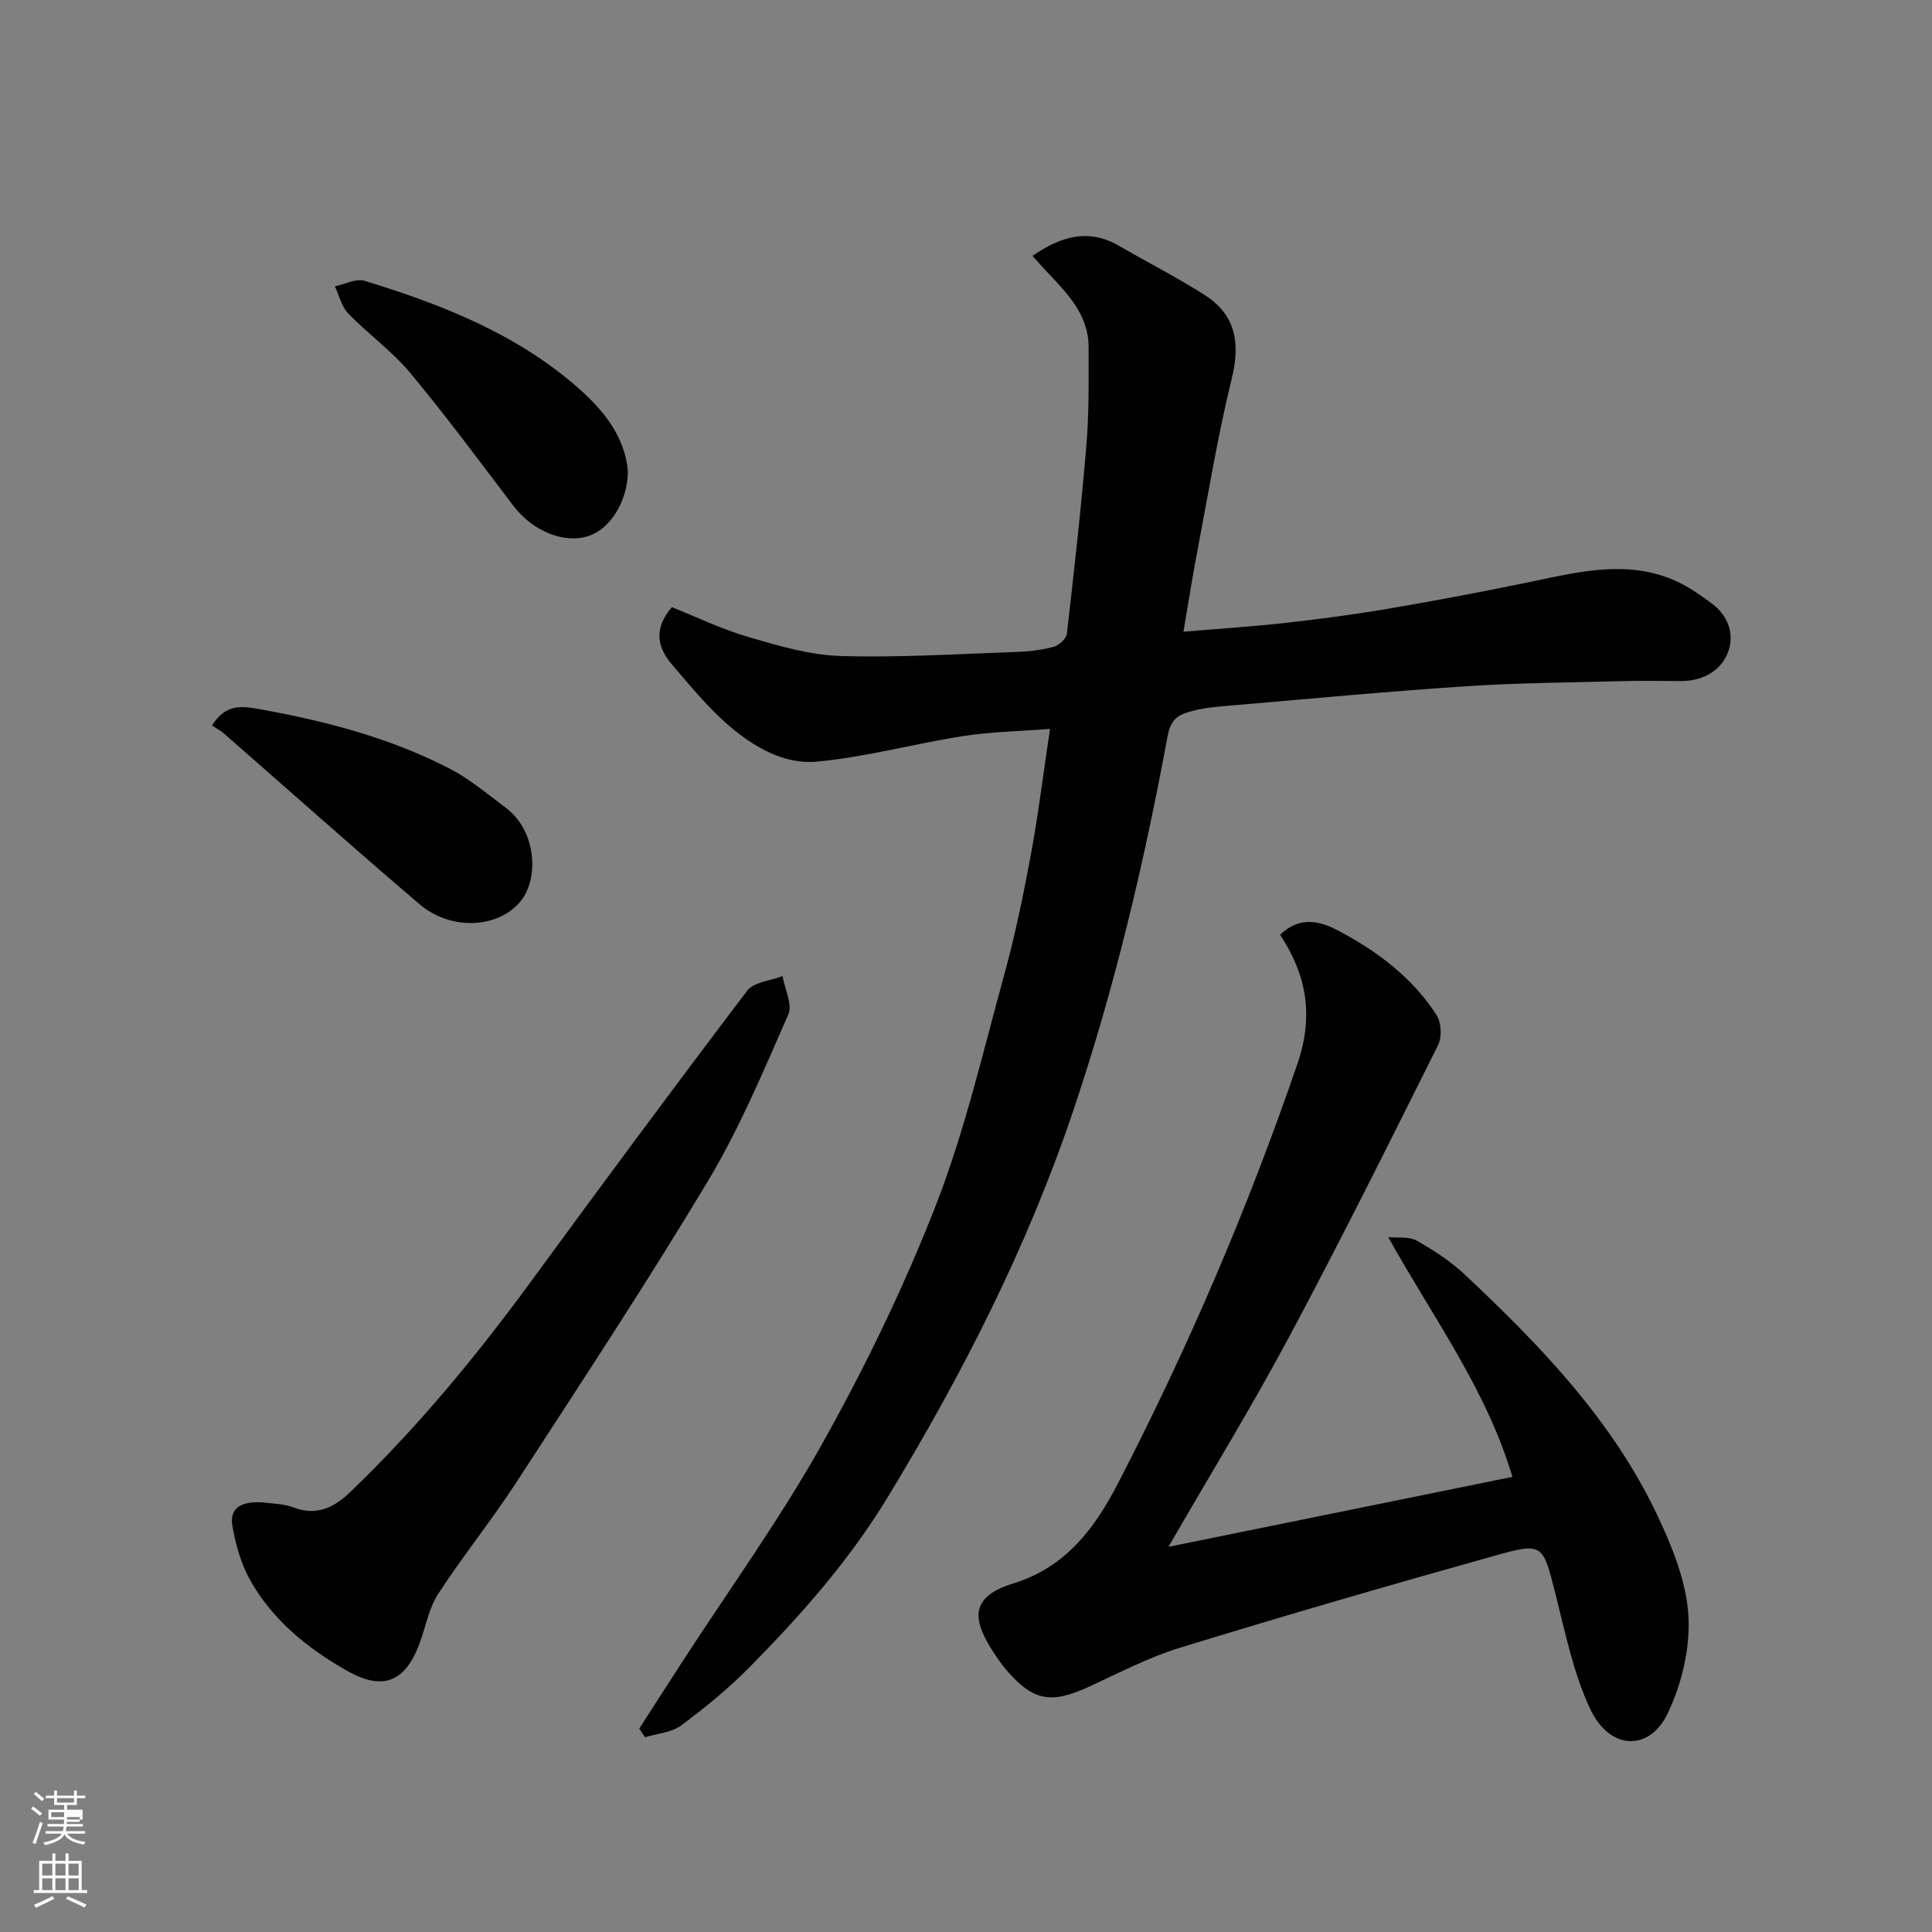
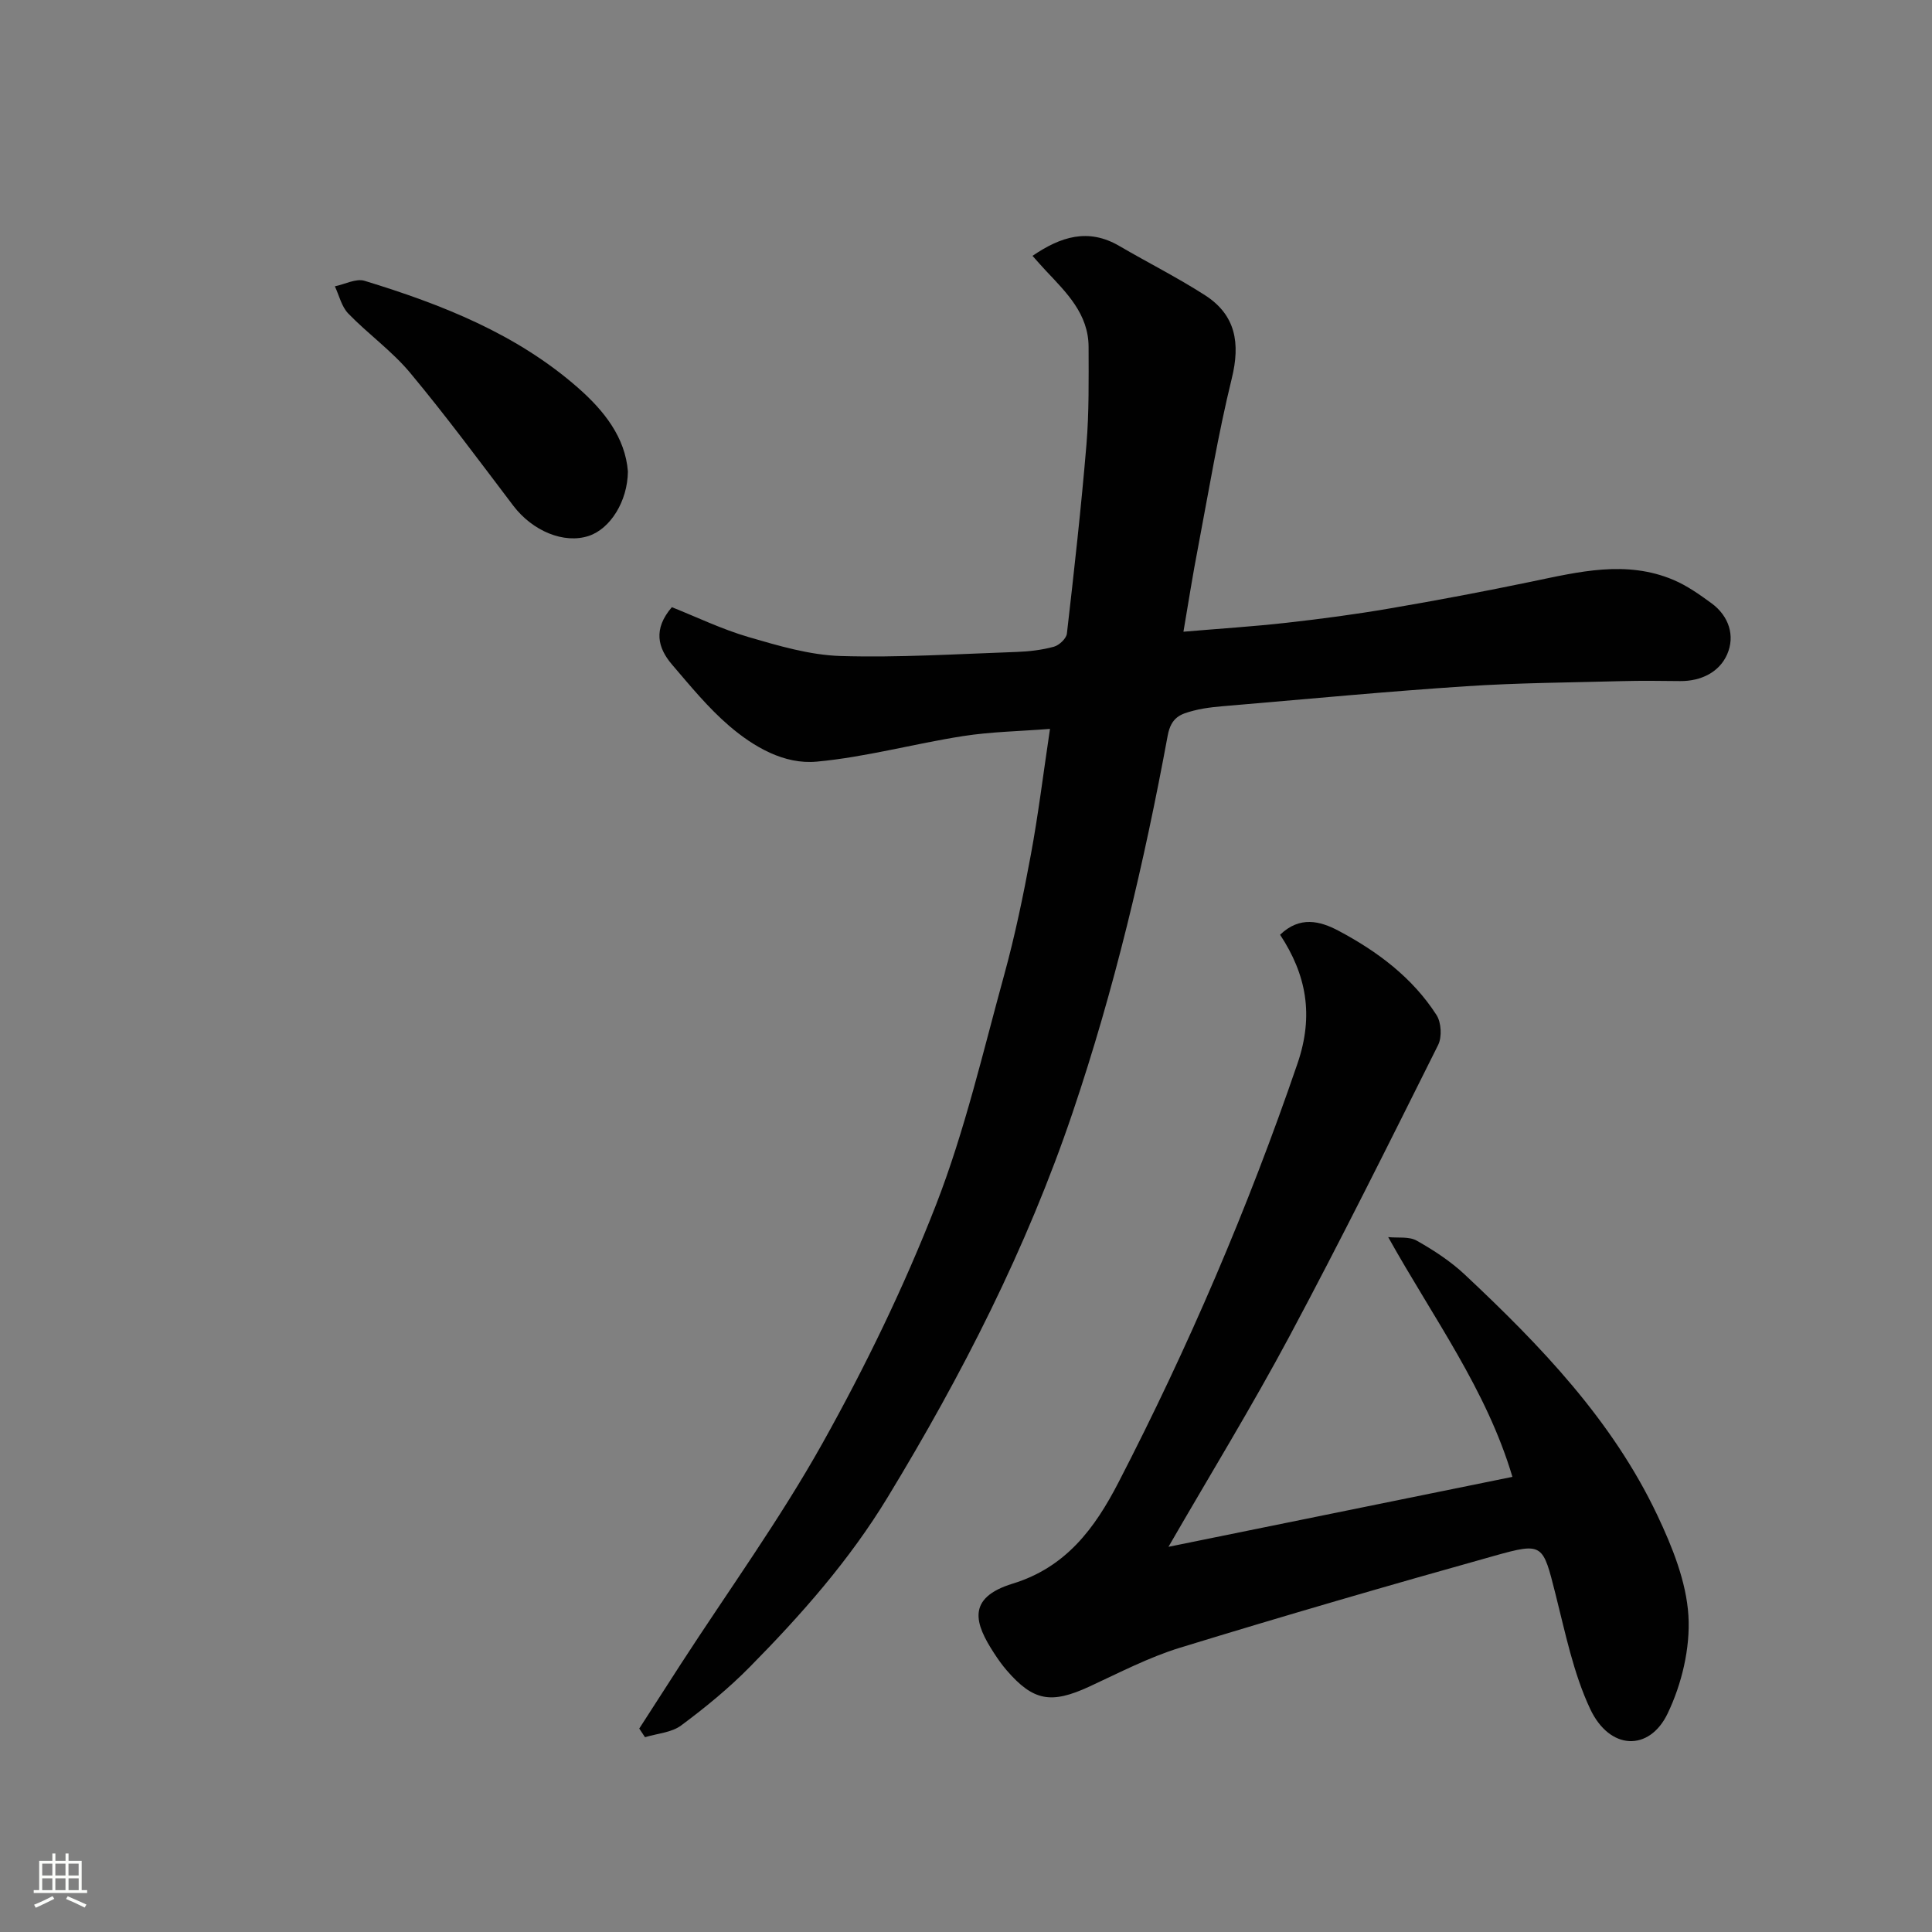
<svg xmlns="http://www.w3.org/2000/svg" enable-background="new 0 0 400 400" viewBox="0 0 400 400">
  <rect x="0" y="0" width="400" height="400" fill="#808080" stroke="none" />
-   <path d="m6.44 374.46.42-.45c.65.47 1.27.95 1.85 1.44l-.45.49c-.65-.56-1.25-1.06-1.82-1.48m.93 7.33-.63-.26c.55-1.36 1.05-2.8 1.52-4.33.19.1.38.19.59.27-.46 1.29-.95 2.73-1.48 4.32m-.38-10.38.44-.42c.43.34 1.01.82 1.74 1.44l-.49.49c-.53-.51-1.09-1.01-1.69-1.51m2.5.35h1.72v-1.04h.59v1.04h3.52v-1.04h.59v1.04h1.75v.53h-1.75v1.42h-2.03v.97h3.22v2.03h-3.24c0 .35-.01.66-.03.93h3.32v.53h-3.37c-.03.27-.08.58-.15.94h3.96v.53h-3.71c.67.92 1.93 1.48 3.79 1.68-.13.24-.23.44-.29.59-2.13-.38-3.48-1.08-4.04-2.12-.43.97-1.77 1.72-4.03 2.23-.09-.19-.2-.37-.33-.55 2.1-.42 3.37-1.03 3.81-1.83h-3.36v-.53h3.58c.08-.29.13-.61.16-.94h-3.33v-.53h3.39c.02-.27.04-.58.04-.93h-3.23v-2.03h3.25v-.97h-2.07v-1.42h-1.73zm1.12 3.44v1h2.65c.01-.3.02-.44.01-.4v-.25-.35zm1.19-2h3.52v-.91h-3.52zm4.71 3h-2.63v.59c0 .15-.01.28-.01.4h2.64v-1.99z" fill="#fbfcfa" />
  <path d="m13.56 383.74h.63v1.52h2.72v6.07h1.13v.6h-11.06v-.6h1.13v-6.07h2.73v-1.52h.63v1.52h2.1v-1.52zm-2.69 8.83.38.56c-1.24.63-2.53 1.25-3.85 1.85-.1-.21-.21-.42-.34-.63 1.36-.55 2.63-1.15 3.81-1.78m-2.13-4.27h2.1v-2.45h-2.1zm0 3.04h2.1v-2.46h-2.1zm2.72-3.04h2.1v-2.45h-2.1zm0 3.04h2.1v-2.46h-2.1zm6.07 3.6c-1.41-.71-2.7-1.3-3.86-1.78l.35-.56c1.45.62 2.75 1.19 3.88 1.72zm-1.25-9.09h-2.1v2.45h2.1zm-2.09 5.49h2.1v-2.46h-2.1z" fill="#fbfcfa" />
  <g fill="#010101">
    <path d="m245.02 130.79c7.38-.63 14.38-1.07 21.33-1.85 7.15-.8 14.3-1.75 21.39-2.97 9.79-1.67 19.56-3.52 29.29-5.54 9.83-2.04 19.64-4.52 29.46-.36 2.8 1.19 5.37 3.01 7.85 4.82 3.64 2.66 4.92 6.77 3.25 10.58-1.61 3.69-5.4 5.58-9.75 5.54-4-.04-8-.1-12 .01-10.77.29-21.56.35-32.3 1.06-16.09 1.06-32.15 2.58-48.21 3.95-2.77.24-5.6.41-8.27 1.12-2.53.67-4.58 1.25-5.3 5.14-4.88 26.42-11.05 52.53-19.68 78.04-9.52 28.14-22.89 54.3-38.28 79.63-7.96 13.11-17.9 24.35-28.52 35.12-4.37 4.44-9.25 8.44-14.26 12.16-1.99 1.48-4.96 1.66-7.48 2.43-.4-.6-.79-1.19-1.19-1.79 2.86-4.44 5.72-8.89 8.59-13.33 9.84-15.19 20.5-29.93 29.32-45.69 8.89-15.89 16.91-32.43 23.52-49.38 5.99-15.39 9.73-31.67 14.13-47.65 2.24-8.15 3.96-16.47 5.5-24.78 1.55-8.35 2.58-16.79 3.98-26.14-6.4.5-12.26.59-18 1.49-10.14 1.58-20.13 4.35-30.31 5.29-6.72.62-13-3.03-18.1-7.4-4.36-3.74-8.07-8.29-11.83-12.68-2.98-3.48-3.96-7.35-.05-11.9 5.08 2.02 10.35 4.57 15.89 6.19 6.22 1.81 12.65 3.72 19.04 3.92 12.11.36 24.26-.42 36.39-.84 2.61-.09 5.26-.4 7.77-1.08 1.1-.3 2.58-1.69 2.7-2.72 1.5-13.04 2.96-26.09 4.05-39.17.55-6.69.45-13.44.44-20.17-.01-6.84-4.58-11.26-8.84-15.79-.89-.94-1.74-1.93-2.77-3.08 5.86-4 11.56-5.8 17.98-2.04 5.89 3.44 12 6.51 17.73 10.19 6.39 4.11 7.34 9.95 5.54 17.26-2.83 11.53-4.76 23.29-6.98 34.97-1.08 5.56-1.96 11.19-3.02 17.44z" />
    <path d="m241.92 320.25c24.24-4.93 47.52-9.66 71.21-14.48-5.37-18.06-16.29-32.75-25.72-49.64 1.99.21 4.3-.17 5.9.73 3.53 1.99 7.02 4.27 9.97 7.04 15.67 14.7 30.55 30.15 39.87 49.85 3.09 6.53 5.99 13.72 6.42 20.77.4 6.7-1.38 14.16-4.32 20.27-3.76 7.82-11.96 7.67-16.03-.99-3.47-7.4-5.13-15.71-7.16-23.72-2.63-10.4-2.54-10.81-12.62-7.98-21.77 6.09-43.48 12.4-65.09 19.03-6.5 1.99-12.65 5.21-18.86 8.08-7.86 3.62-11.56 2.99-17.07-3.39-.96-1.11-1.81-2.32-2.61-3.55-3.94-6.05-5.85-11.42 3.87-14.4 11.01-3.38 16.97-11.43 21.88-20.93 14.47-28.01 26.85-56.88 37.07-86.74 3.44-10.04 1.82-18.43-3.6-26.67 4.08-3.93 8.26-2.86 12.11-.82 8.04 4.27 15.29 9.68 20.28 17.45.99 1.54 1.15 4.55.33 6.19-10.09 20.21-20.15 40.43-30.8 60.35-7.76 14.51-16.38 28.57-25.03 43.55z" />
-     <path d="m54.53 311.06c1.56.24 4.12.23 6.37 1.08 4.73 1.78 8.37-.12 11.51-3.13 13.93-13.37 26.19-28.19 37.58-43.77 14.75-20.16 29.61-40.23 44.71-60.13 1.38-1.81 4.83-2.05 7.32-3.02.46 2.69 2.1 5.9 1.18 7.98-5.13 11.65-10.07 23.51-16.59 34.39-12.65 21.1-26.21 41.66-39.61 62.3-5.15 7.93-11.12 15.32-16.28 23.24-1.9 2.91-2.55 6.63-3.76 9.98-2.98 8.27-7.63 10.17-15.07 5.96-8.24-4.66-15.51-10.55-20.17-18.92-1.85-3.33-2.92-7.25-3.6-11.03-.69-3.89 1.94-5.24 6.41-4.93z" />
    <path d="m130 97.6c-.06 6.19-3.64 11.87-8.09 13.35-5.15 1.71-11.65-1-15.64-6.25-7.02-9.25-13.93-18.6-21.36-27.52-3.76-4.51-8.69-8.02-12.8-12.26-1.39-1.43-1.88-3.73-2.78-5.64 2.06-.42 4.38-1.68 6.15-1.14 15.99 4.89 31.48 10.97 44.25 22.2 5.32 4.68 9.71 10.2 10.27 17.26z" />
-     <path d="m43.89 150.21c2.89-4.62 6.26-4.04 10.21-3.32 13.52 2.45 26.71 5.91 38.95 12.22 4.16 2.15 7.84 5.27 11.63 8.1 6.54 4.88 7.03 15.06 2.77 19.78-4.74 5.26-14.24 5.63-20.6.21-13.65-11.63-27.03-23.58-40.54-35.38-.76-.65-1.68-1.12-2.42-1.61z" />
  </g>
</svg>